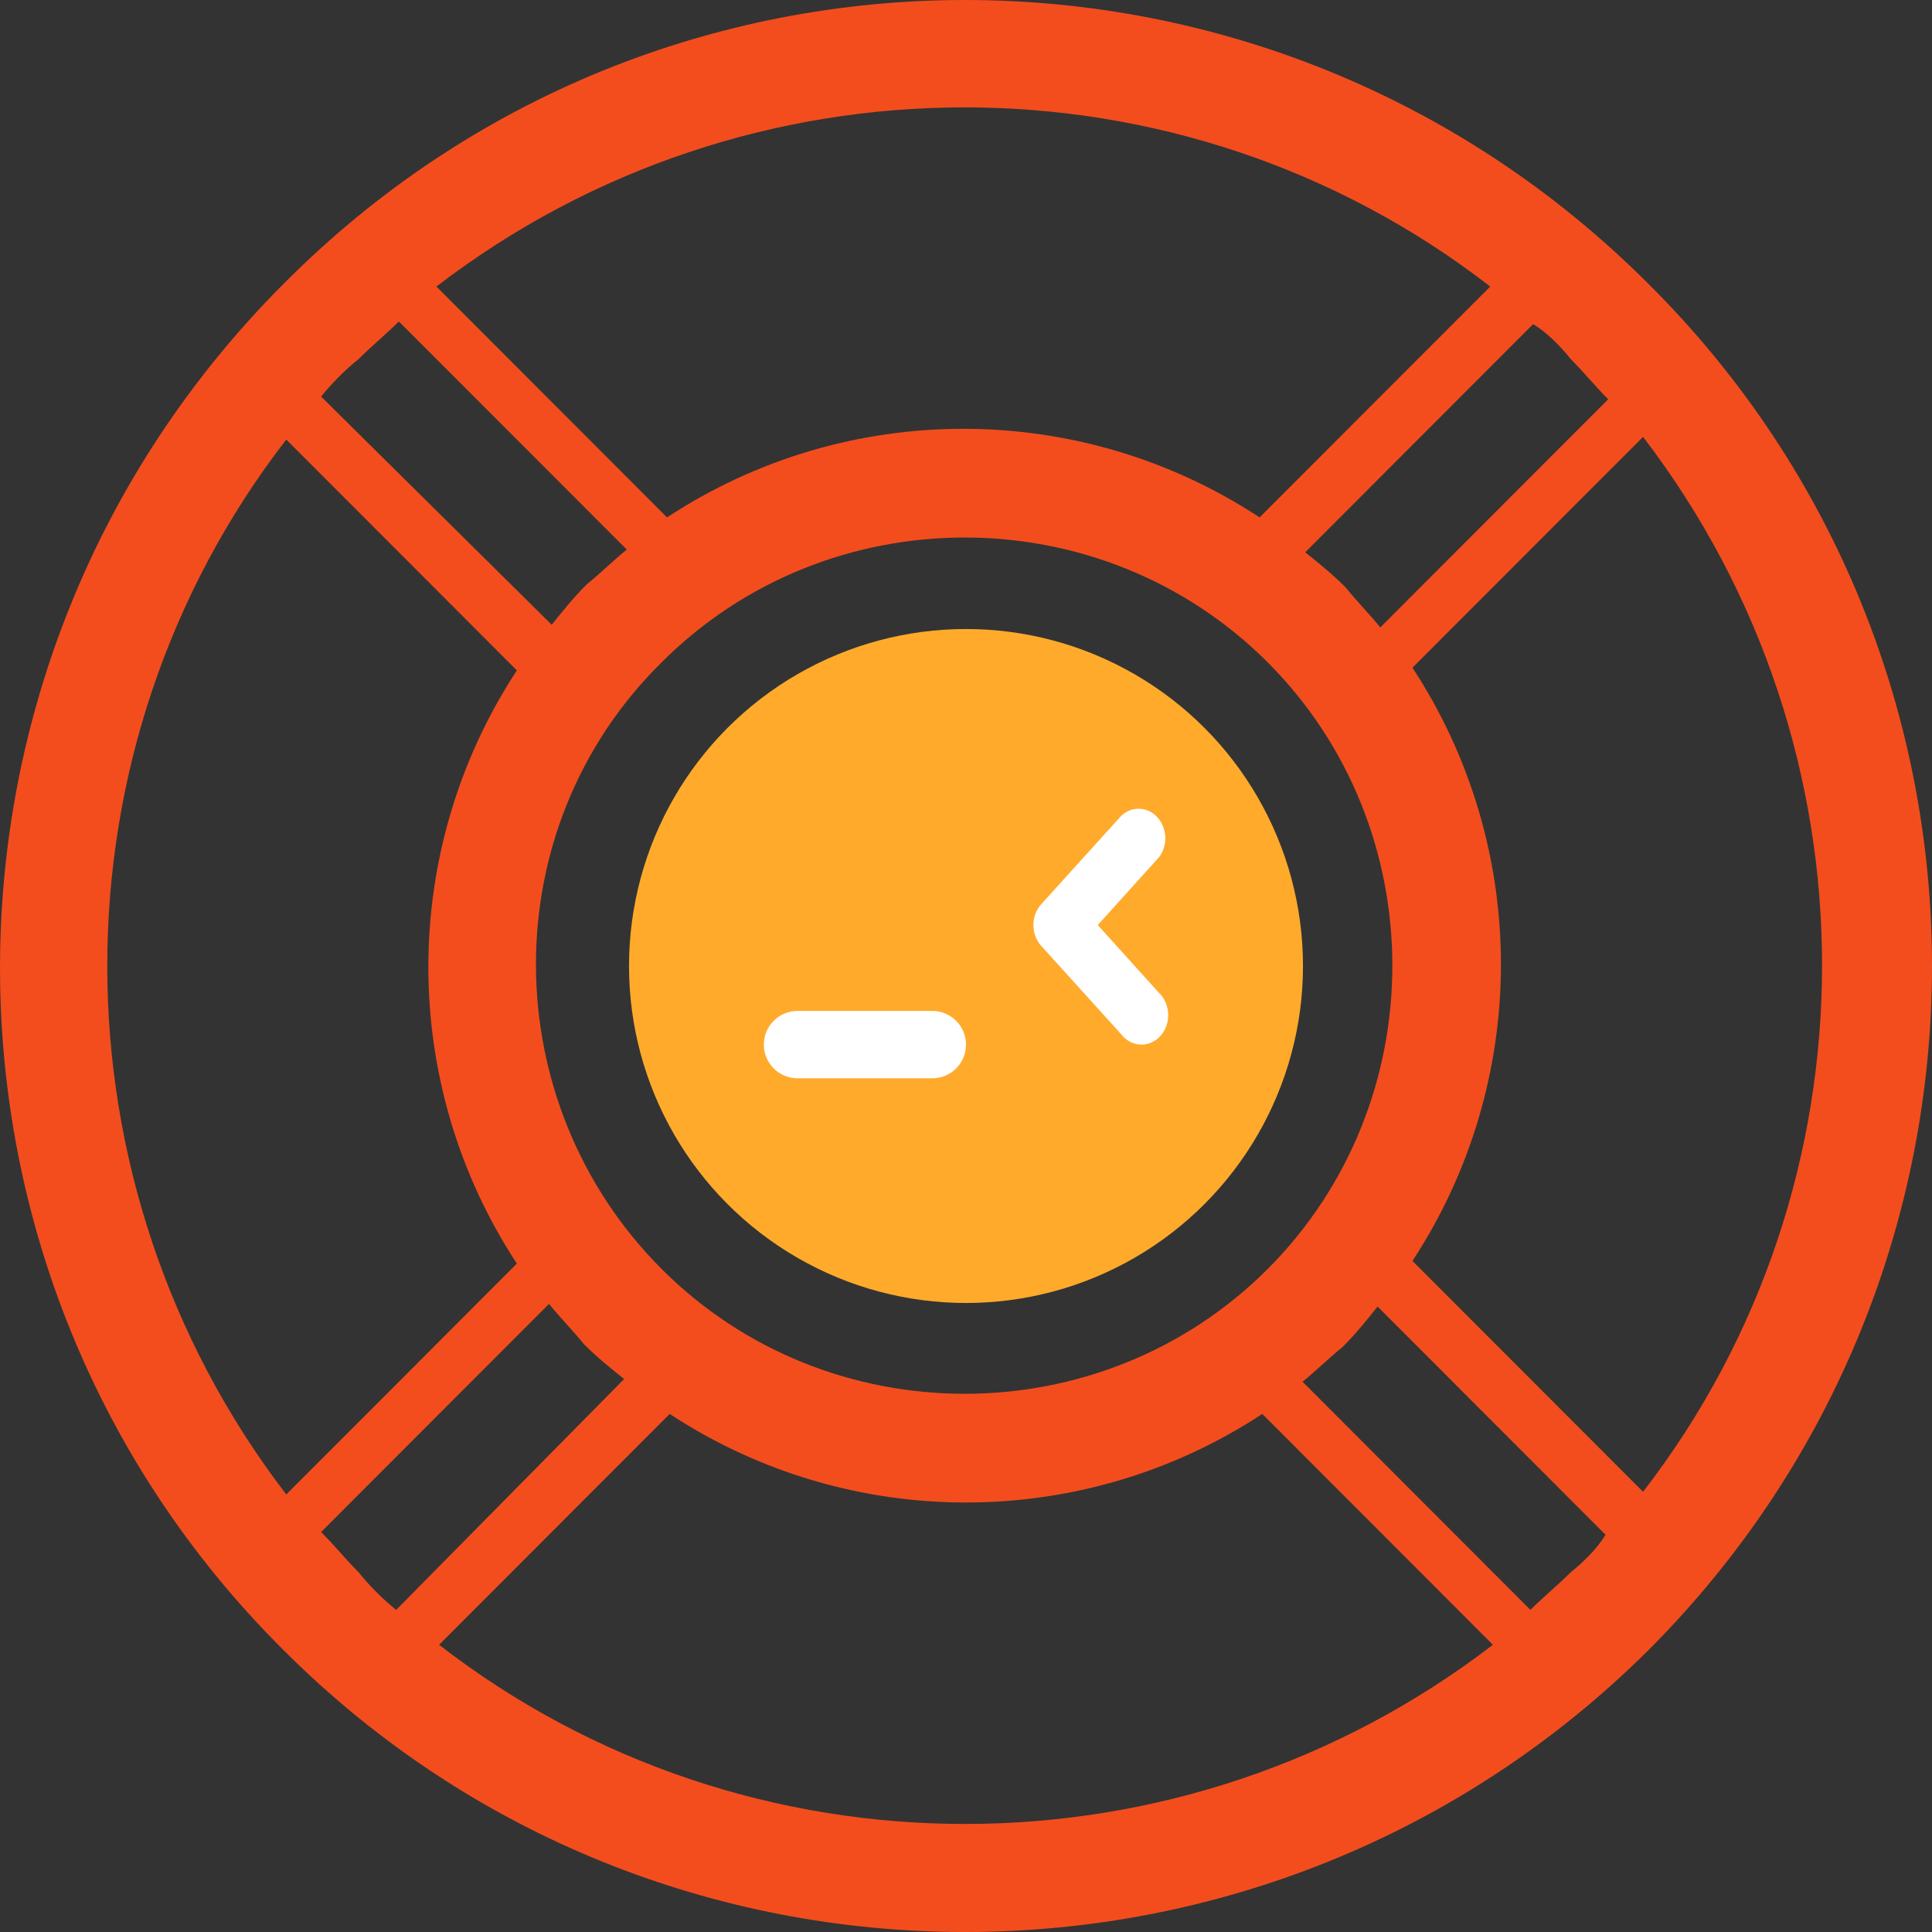
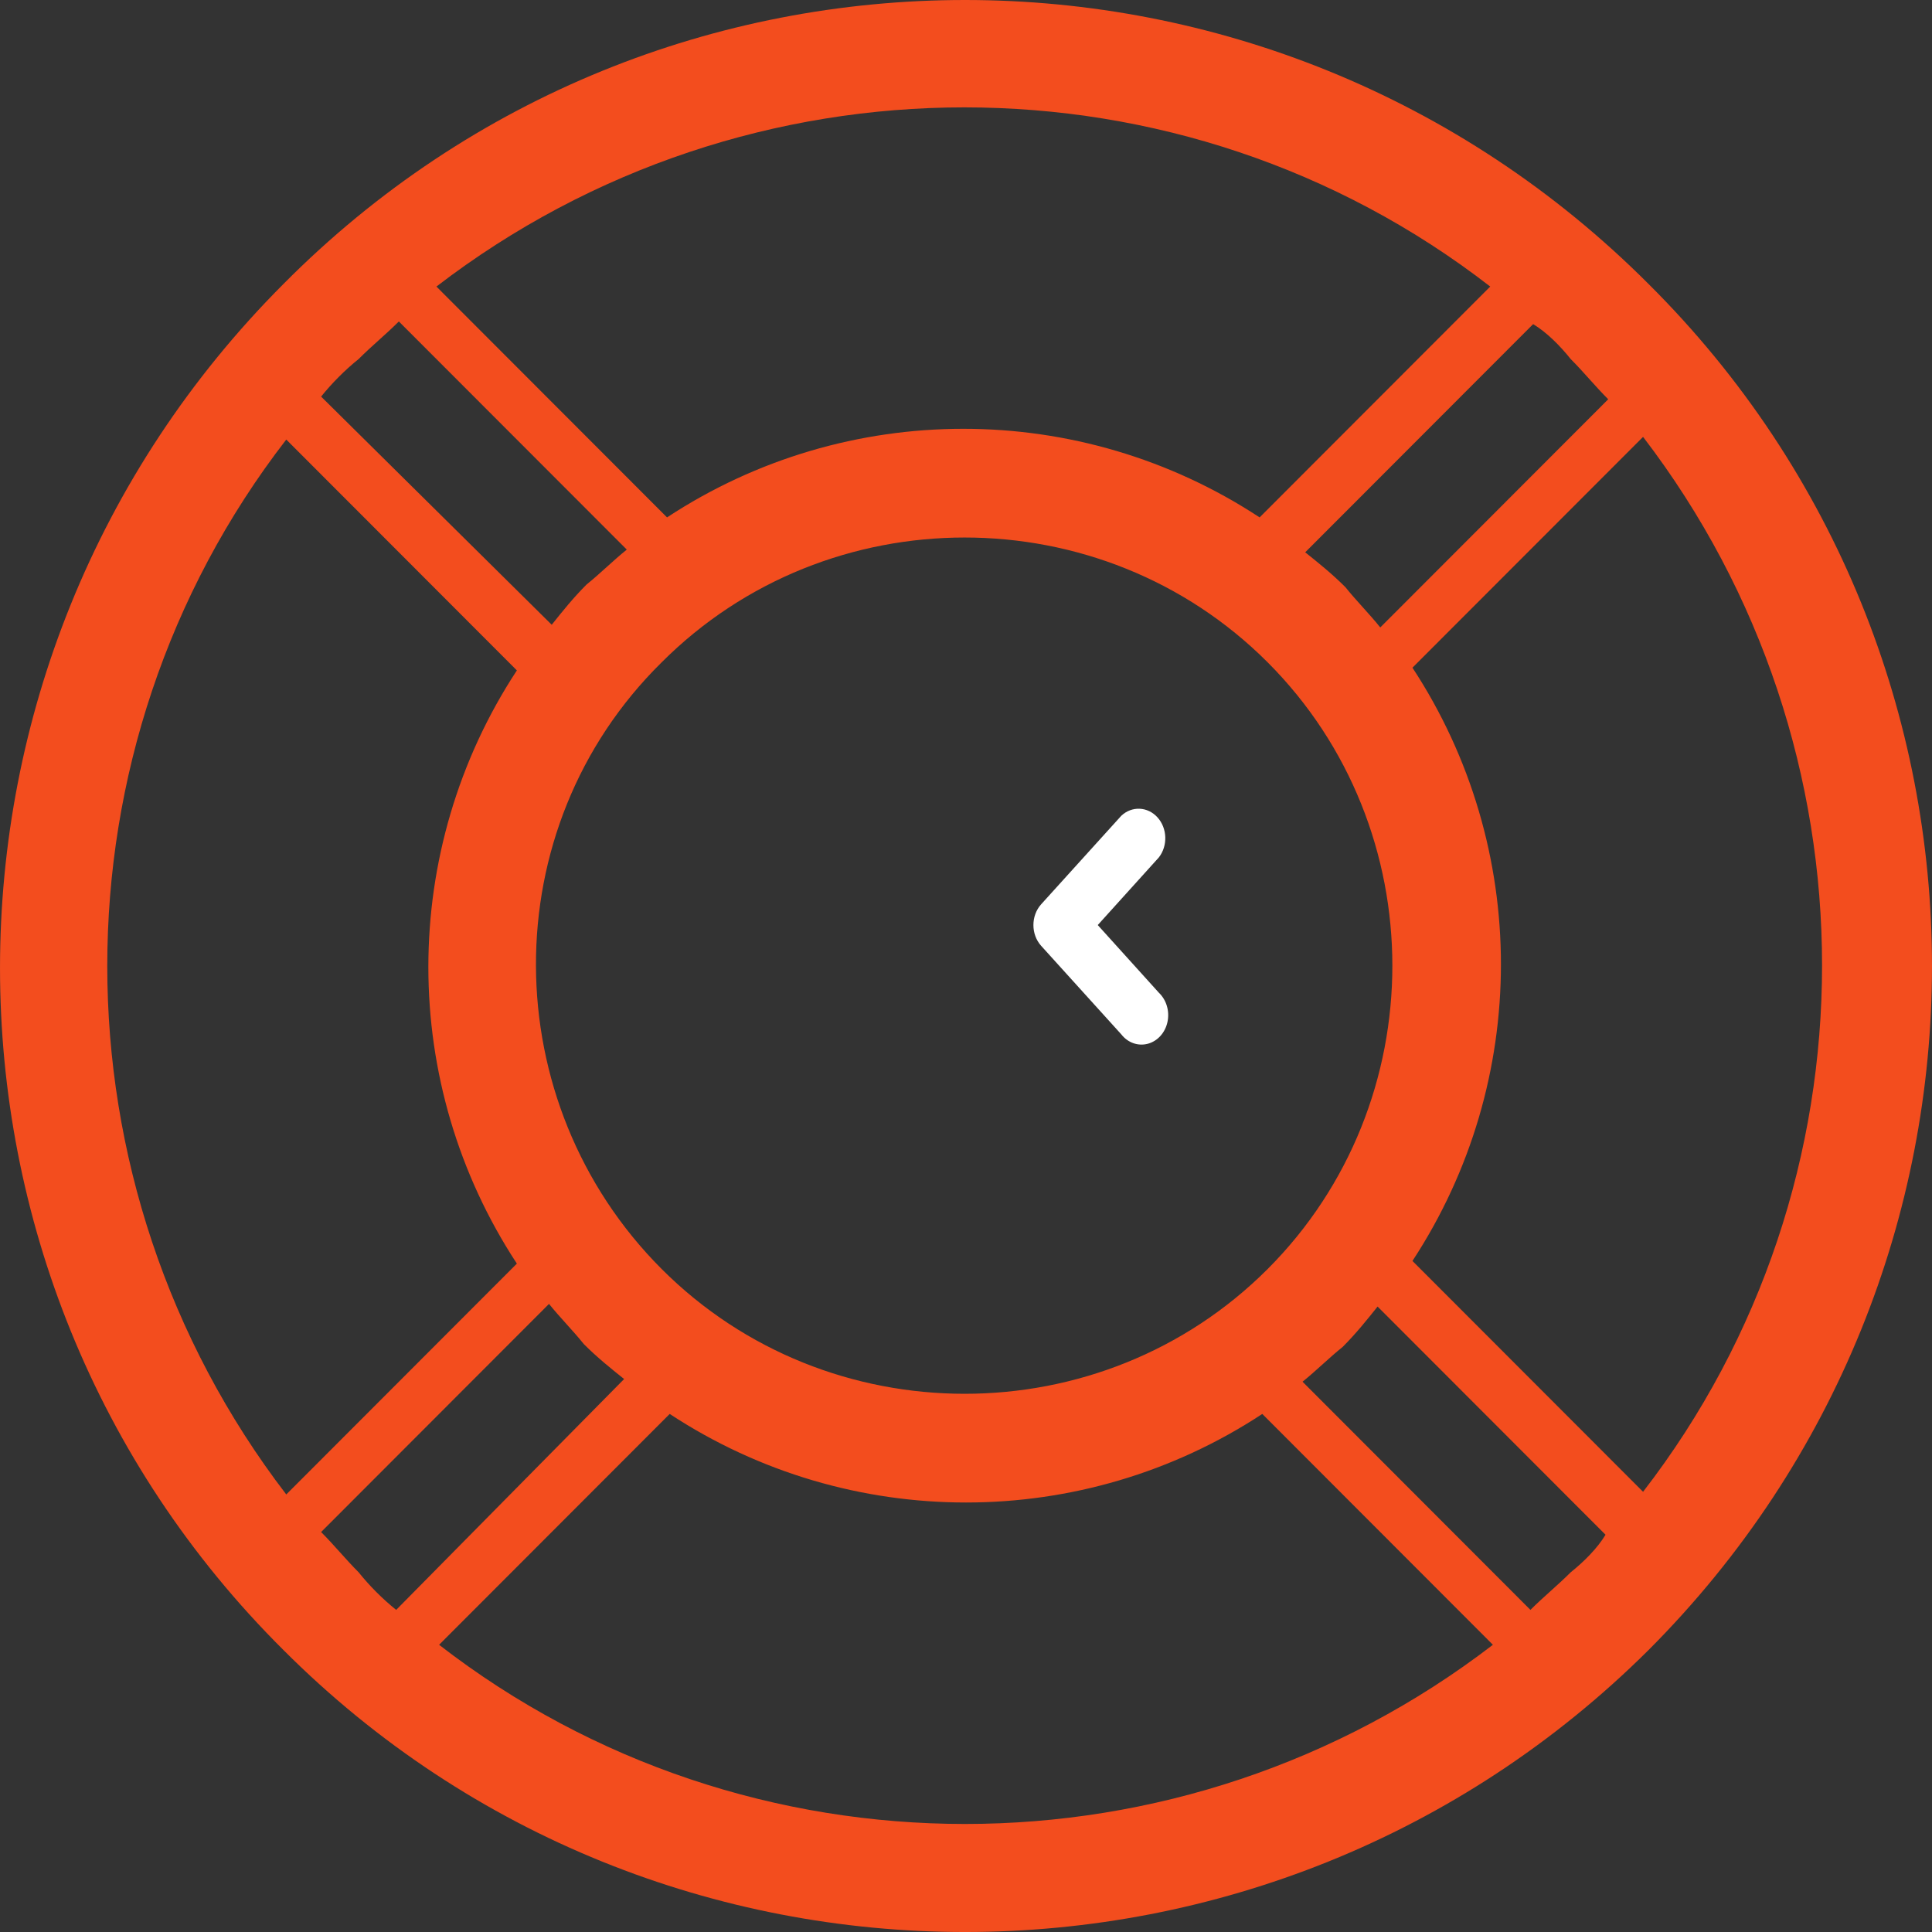
<svg xmlns="http://www.w3.org/2000/svg" width="47px" height="47px" viewBox="0 0 47 47" version="1.1">
  <rect x="0" y="0" width="47" height="47" fill="#333333" stroke="none" />
  <title>Group 22</title>
  <desc>Created with Sketch.</desc>
  <defs />
  <g id="Page-1" stroke="none" stroke-width="1" fill="none" fill-rule="evenodd">
    <g id="sotex-who-we-are-02" transform="translate(-911, -3593)">
      <g id="Group-22" transform="translate(911, 3593)">
        <g id="Group-20" transform="translate(15.302, 15.302)">
-           <circle id="Oval-4" fill="#FFAA2B" cx="8.198" cy="8.198" r="8.198" />
          <g id="noun_code_1515352" transform="translate(8.198, 7.651) scale(-1, 1) translate(-8.198, -7.651) translate(3.279, 4.372)" fill="#FFFFFF" fill-rule="nonzero">
            <path d="M1.142,0.172 C0.885,-0.071 0.501,-0.055 0.261,0.21 C0.021,0.475 0.006,0.899 0.227,1.184 L1.714,2.83 L0.227,4.476 C0.042,4.652 -0.039,4.927 0.018,5.189 C0.075,5.451 0.26,5.655 0.497,5.718 C0.735,5.781 0.984,5.692 1.142,5.488 L3.09,3.336 C3.342,3.056 3.342,2.604 3.09,2.324 L1.142,0.172 Z" id="Shape" />
-             <path d="M9.017,4.919 L5.738,4.919 C5.286,4.919 4.919,5.286 4.919,5.738 C4.919,6.191 5.286,6.558 5.738,6.558 L9.017,6.558 C9.47,6.558 9.837,6.191 9.837,5.738 C9.837,5.286 9.47,4.919 9.017,4.919 Z" id="Shape" />
          </g>
        </g>
        <g id="noun_help_303211" fill="#F34D1E" fill-rule="nonzero">
          <path d="M40.102,40.143 C49.299,30.936 49.299,16.048 40.102,6.906 C30.904,-2.302 16.031,-2.302 6.898,6.906 C-2.299,16.113 -2.299,31.001 6.898,40.143 C16.031,49.286 30.904,49.286 40.102,40.143 Z M8.725,38.25 C8.399,37.923 8.138,37.597 7.812,37.27 L13.356,31.72 C13.617,32.046 13.943,32.373 14.204,32.699 C14.531,33.026 14.857,33.287 15.183,33.548 L9.638,39.164 C9.312,38.903 8.986,38.576 8.725,38.25 Z M16.096,16.113 C20.141,12.064 26.794,12.064 30.839,16.113 C34.883,20.162 34.883,26.822 30.839,30.871 C26.794,34.919 20.141,34.919 16.096,30.871 C12.052,26.822 11.986,20.162 16.096,16.113 Z M10.682,40.013 L16.292,34.397 C20.662,37.27 26.338,37.27 30.708,34.397 L36.318,40.013 C28.751,45.825 18.184,45.825 10.682,40.013 Z M38.21,38.25 C37.884,38.576 37.558,38.837 37.231,39.164 L31.687,33.613 C32.013,33.352 32.339,33.026 32.665,32.765 C32.991,32.438 33.252,32.111 33.513,31.785 L39.058,37.336 C38.862,37.662 38.536,37.989 38.21,38.25 Z M39.971,36.291 L34.361,30.675 C37.231,26.3 37.231,20.619 34.361,16.243 L39.971,10.628 C45.777,18.203 45.777,28.781 39.971,36.291 Z M38.21,8.734 C38.536,9.06 38.797,9.387 39.123,9.713 L33.578,15.264 C33.317,14.937 32.991,14.611 32.73,14.284 C32.404,13.958 32.078,13.697 31.752,13.436 L37.297,7.885 C37.623,8.081 37.949,8.407 38.21,8.734 Z M36.253,6.971 L30.643,12.587 C26.272,9.713 20.597,9.713 16.227,12.587 L10.617,6.971 C18.184,1.159 28.751,1.159 36.253,6.971 Z M8.725,8.734 C9.051,8.407 9.377,8.146 9.703,7.82 L15.248,13.37 C14.922,13.631 14.596,13.958 14.27,14.219 C13.943,14.546 13.683,14.872 13.422,15.199 L7.812,9.648 C8.073,9.322 8.399,8.995 8.725,8.734 Z M6.964,10.693 L12.574,16.309 C9.703,20.684 9.703,26.365 12.574,30.74 L6.964,36.356 C1.158,28.781 1.158,18.203 6.964,10.693 Z" id="Shape" />
        </g>
      </g>
    </g>
  </g>
</svg>